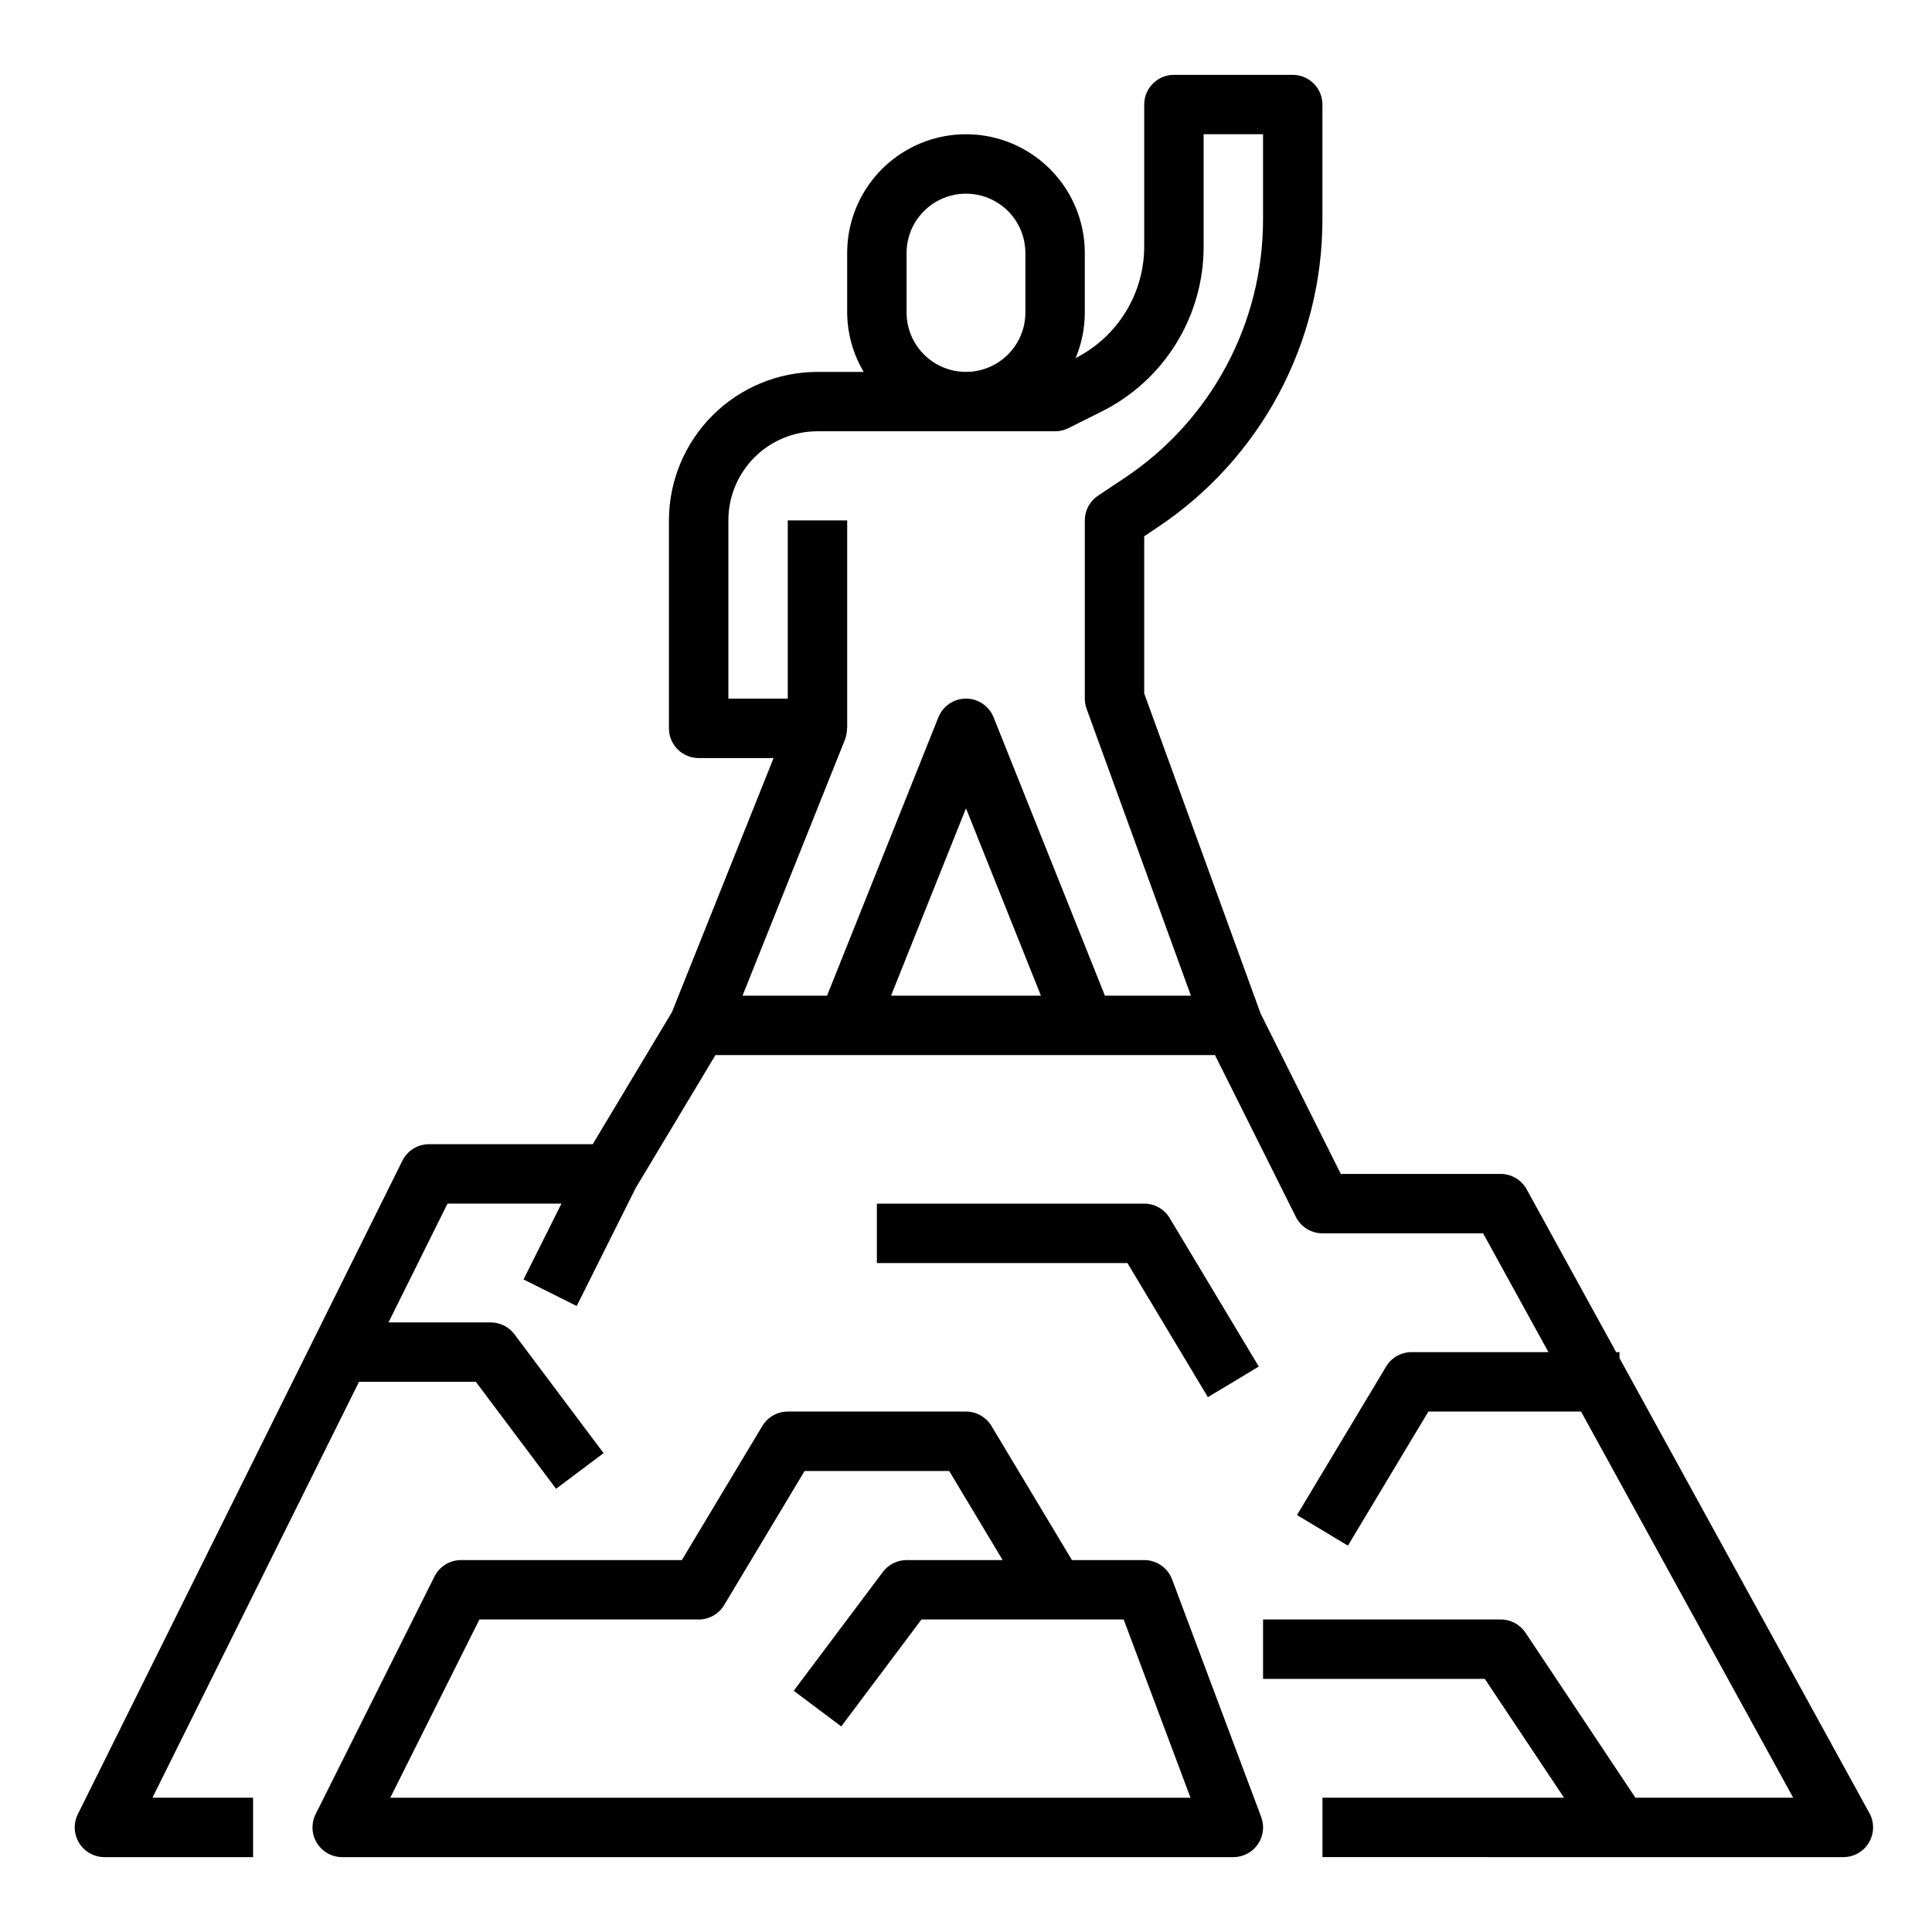
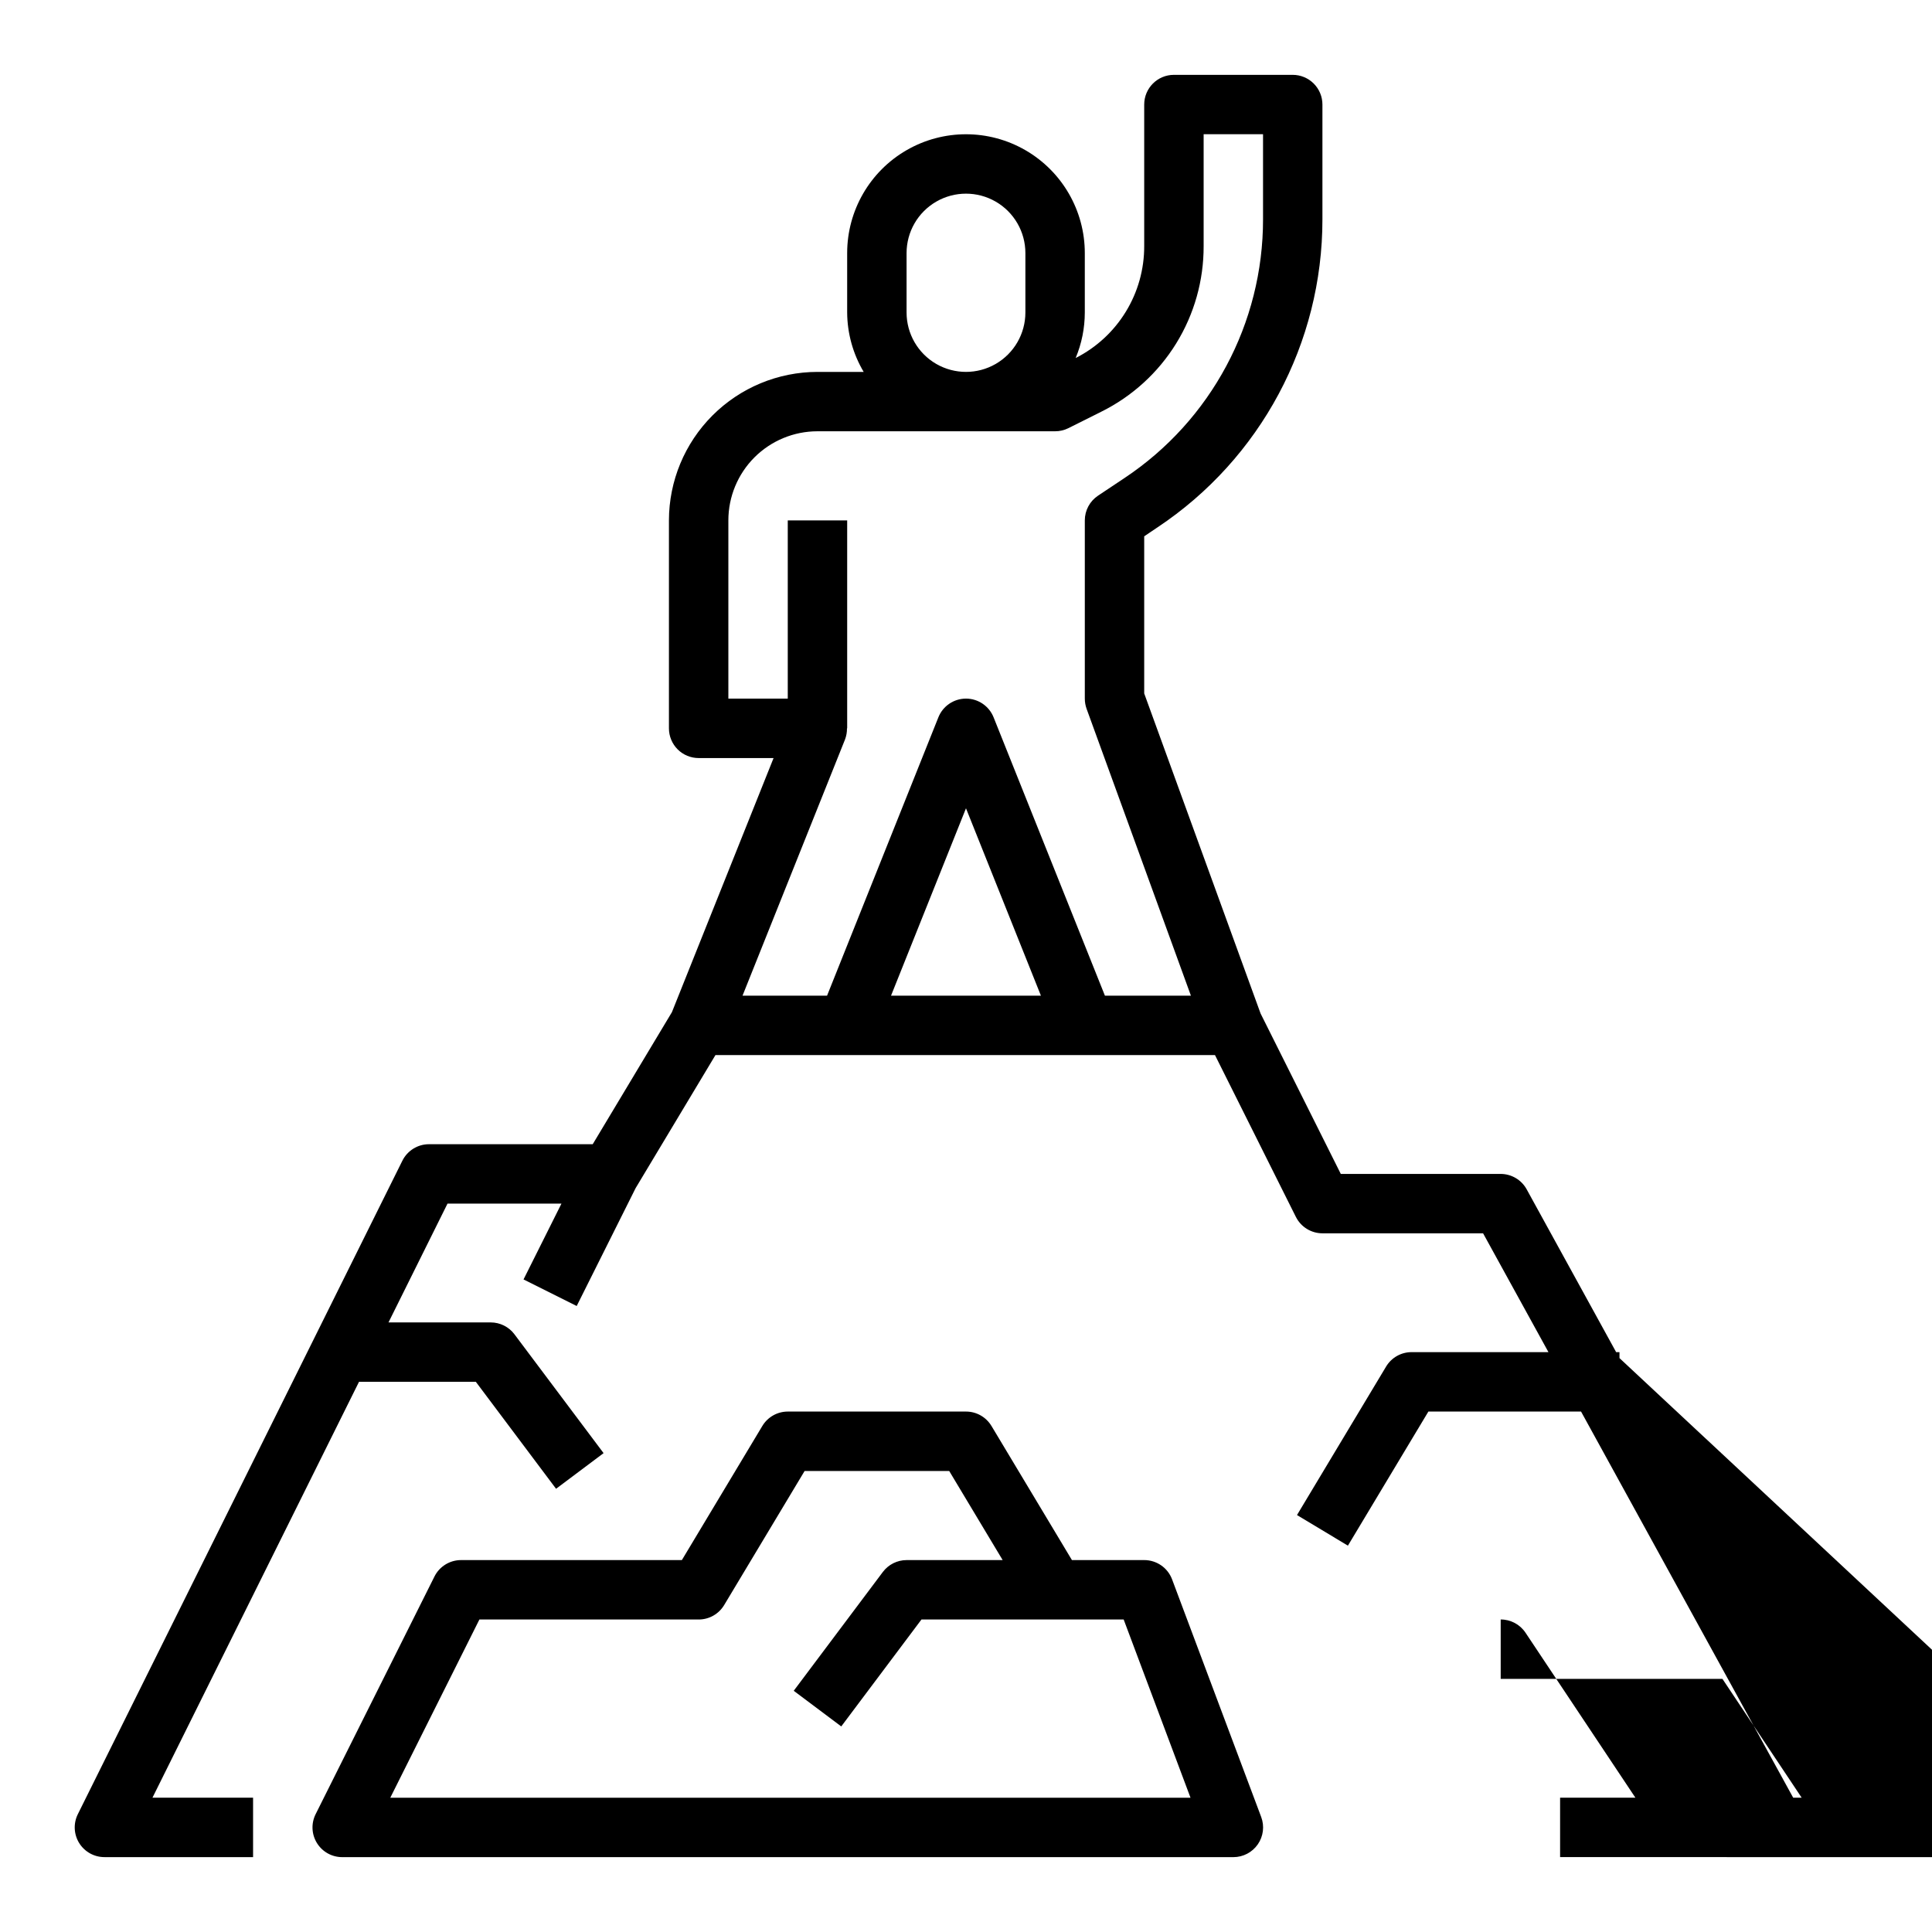
<svg xmlns="http://www.w3.org/2000/svg" fill="#000000" width="800px" height="800px" version="1.1" viewBox="144 144 512 512">
  <g>
-     <path d="m573.18 503.91v-1.574h-0.883l-23.711-43.148c-1.379-2.516-4.023-4.082-6.894-4.086h-42.367l-21.254-42.508-30.844-84.828v-41.637l3.504-2.363v0.004c27.34-18.184 43.754-48.848 43.727-81.68v-30.379c0-2.09-0.828-4.09-2.305-5.566-1.477-1.477-3.477-2.309-5.566-2.309h-31.488c-4.348 0-7.871 3.527-7.871 7.875v37.5c0.02 6.144-1.668 12.172-4.879 17.41-3.207 5.242-7.809 9.484-13.289 12.262 1.598-3.824 2.422-7.926 2.426-12.07v-15.742c0-11.25-6.004-21.645-15.746-27.27-9.742-5.625-21.746-5.625-31.488 0-9.742 5.625-15.742 16.02-15.742 27.27v15.742c0.031 5.547 1.543 10.98 4.375 15.746h-12.25c-10.434 0.012-20.438 4.164-27.816 11.543-7.379 7.379-11.531 17.383-11.543 27.816v55.105c0 2.086 0.832 4.09 2.305 5.566 1.477 1.477 3.481 2.305 5.566 2.305h19.859l-26.941 67.344-20.988 34.992h-43.359c-3.004-0.012-5.75 1.688-7.086 4.379l-86.008 173.18c-1.211 2.445-1.07 5.344 0.371 7.656 1.445 2.316 3.984 3.723 6.715 3.711h39.359v-15.746h-26.664l54.734-110.21h30.969l21.254 28.34 12.594-9.445-23.617-31.488h0.004c-1.488-1.984-3.82-3.152-6.297-3.152h-27.09l15.641-31.488h30.195l-10.051 20.098 14.09 7.039 15.609-31.227 21.164-35.27h132.38l21.434 42.879h0.004c1.332 2.672 4.062 4.356 7.043 4.356h42.57l17.32 31.488h-36.273c-2.762 0-5.324 1.449-6.746 3.816l-23.617 39.359 13.492 8.109 21.328-35.543h40.453l56.223 102.34h-41.816l-29.125-43.73v0.004c-1.465-2.199-3.934-3.512-6.574-3.504h-62.977v15.742h58.766l20.996 31.488h-64.02v15.742l138.05 0.004c2.781 0 5.356-1.469 6.773-3.863 1.418-2.391 1.469-5.356 0.129-7.797zm-188.93-277.1v-15.742c0-5.625 3-10.824 7.871-13.637s10.875-2.812 15.746 0 7.871 8.012 7.871 13.637v15.742c0 5.625-3 10.824-7.871 13.637s-10.875 2.812-15.746 0-7.871-8.012-7.871-13.637zm-4.117 181.05 19.863-49.652 19.859 49.656zm56.68 0-29.504-73.77v0.004c-1.195-2.992-4.09-4.957-7.312-4.957s-6.121 1.965-7.316 4.957l-29.504 73.77h-22.402l27.176-67.926v-0.004c0.352-0.93 0.523-1.922 0.504-2.918h0.055v-55.105h-15.746v47.23h-15.742v-47.23c0-6.262 2.488-12.27 6.914-16.699 4.43-4.43 10.438-6.918 16.699-6.918h62.977c1.223 0.004 2.426-0.281 3.519-0.824l8.707-4.352v-0.004c8.176-4.051 15.051-10.312 19.848-18.074s7.32-16.711 7.289-25.836v-29.629h15.742v22.508c0.027 27.574-13.754 53.332-36.715 68.602l-7.016 4.676c-2.188 1.461-3.504 3.918-3.5 6.551v47.23c0 0.918 0.16 1.828 0.469 2.695l27.648 76.027z" />
+     <path d="m573.18 503.91v-1.574h-0.883l-23.711-43.148c-1.379-2.516-4.023-4.082-6.894-4.086h-42.367l-21.254-42.508-30.844-84.828v-41.637l3.504-2.363v0.004c27.34-18.184 43.754-48.848 43.727-81.68v-30.379c0-2.09-0.828-4.09-2.305-5.566-1.477-1.477-3.477-2.309-5.566-2.309h-31.488c-4.348 0-7.871 3.527-7.871 7.875v37.5c0.02 6.144-1.668 12.172-4.879 17.41-3.207 5.242-7.809 9.484-13.289 12.262 1.598-3.824 2.422-7.926 2.426-12.07v-15.742c0-11.25-6.004-21.645-15.746-27.27-9.742-5.625-21.746-5.625-31.488 0-9.742 5.625-15.742 16.02-15.742 27.27v15.742c0.031 5.547 1.543 10.98 4.375 15.746h-12.25c-10.434 0.012-20.438 4.164-27.816 11.543-7.379 7.379-11.531 17.383-11.543 27.816v55.105c0 2.086 0.832 4.09 2.305 5.566 1.477 1.477 3.481 2.305 5.566 2.305h19.859l-26.941 67.344-20.988 34.992h-43.359c-3.004-0.012-5.75 1.688-7.086 4.379l-86.008 173.18c-1.211 2.445-1.07 5.344 0.371 7.656 1.445 2.316 3.984 3.723 6.715 3.711h39.359v-15.746h-26.664l54.734-110.21h30.969l21.254 28.34 12.594-9.445-23.617-31.488h0.004c-1.488-1.984-3.82-3.152-6.297-3.152h-27.09l15.641-31.488h30.195l-10.051 20.098 14.09 7.039 15.609-31.227 21.164-35.27h132.38l21.434 42.879h0.004c1.332 2.672 4.062 4.356 7.043 4.356h42.57l17.32 31.488h-36.273c-2.762 0-5.324 1.449-6.746 3.816l-23.617 39.359 13.492 8.109 21.328-35.543h40.453l56.223 102.34h-41.816l-29.125-43.73v0.004c-1.465-2.199-3.934-3.512-6.574-3.504v15.742h58.766l20.996 31.488h-64.02v15.742l138.05 0.004c2.781 0 5.356-1.469 6.773-3.863 1.418-2.391 1.469-5.356 0.129-7.797zm-188.93-277.1v-15.742c0-5.625 3-10.824 7.871-13.637s10.875-2.812 15.746 0 7.871 8.012 7.871 13.637v15.742c0 5.625-3 10.824-7.871 13.637s-10.875 2.812-15.746 0-7.871-8.012-7.871-13.637zm-4.117 181.05 19.863-49.652 19.859 49.656zm56.68 0-29.504-73.77v0.004c-1.195-2.992-4.09-4.957-7.312-4.957s-6.121 1.965-7.316 4.957l-29.504 73.77h-22.402l27.176-67.926v-0.004c0.352-0.93 0.523-1.922 0.504-2.918h0.055v-55.105h-15.746v47.23h-15.742v-47.23c0-6.262 2.488-12.27 6.914-16.699 4.43-4.43 10.438-6.918 16.699-6.918h62.977c1.223 0.004 2.426-0.281 3.519-0.824l8.707-4.352v-0.004c8.176-4.051 15.051-10.312 19.848-18.074s7.32-16.711 7.289-25.836v-29.629h15.742v22.508c0.027 27.574-13.754 53.332-36.715 68.602l-7.016 4.676c-2.188 1.461-3.504 3.918-3.5 6.551v47.23c0 0.918 0.16 1.828 0.469 2.695l27.648 76.027z" />
    <path d="m454.61 562.54c-1.152-3.07-4.094-5.102-7.375-5.102h-19.16l-21.324-35.543v0.004c-1.426-2.371-3.984-3.82-6.746-3.82h-47.234c-2.762 0-5.324 1.449-6.746 3.82l-21.324 35.539h-58.52c-2.984 0-5.715 1.688-7.047 4.356l-31.488 62.977c-1.219 2.441-1.09 5.34 0.348 7.66 1.434 2.32 3.969 3.731 6.699 3.731h236.16c2.582 0 5.004-1.266 6.477-3.391 1.473-2.121 1.809-4.836 0.898-7.254zm-207.18 57.875 23.617-47.23h58.109c2.766 0 5.324-1.449 6.75-3.82l21.324-35.539h38.32l14.168 23.617-25.457-0.004c-2.477 0-4.809 1.168-6.297 3.148l-23.617 31.488 12.594 9.445 21.258-28.336h53.586l17.711 47.23z" />
-     <path d="m464.1 514.26 13.492-8.109-23.617-39.359c-1.422-2.367-3.984-3.816-6.746-3.816h-70.848v15.742h66.395z" />
  </g>
</svg>